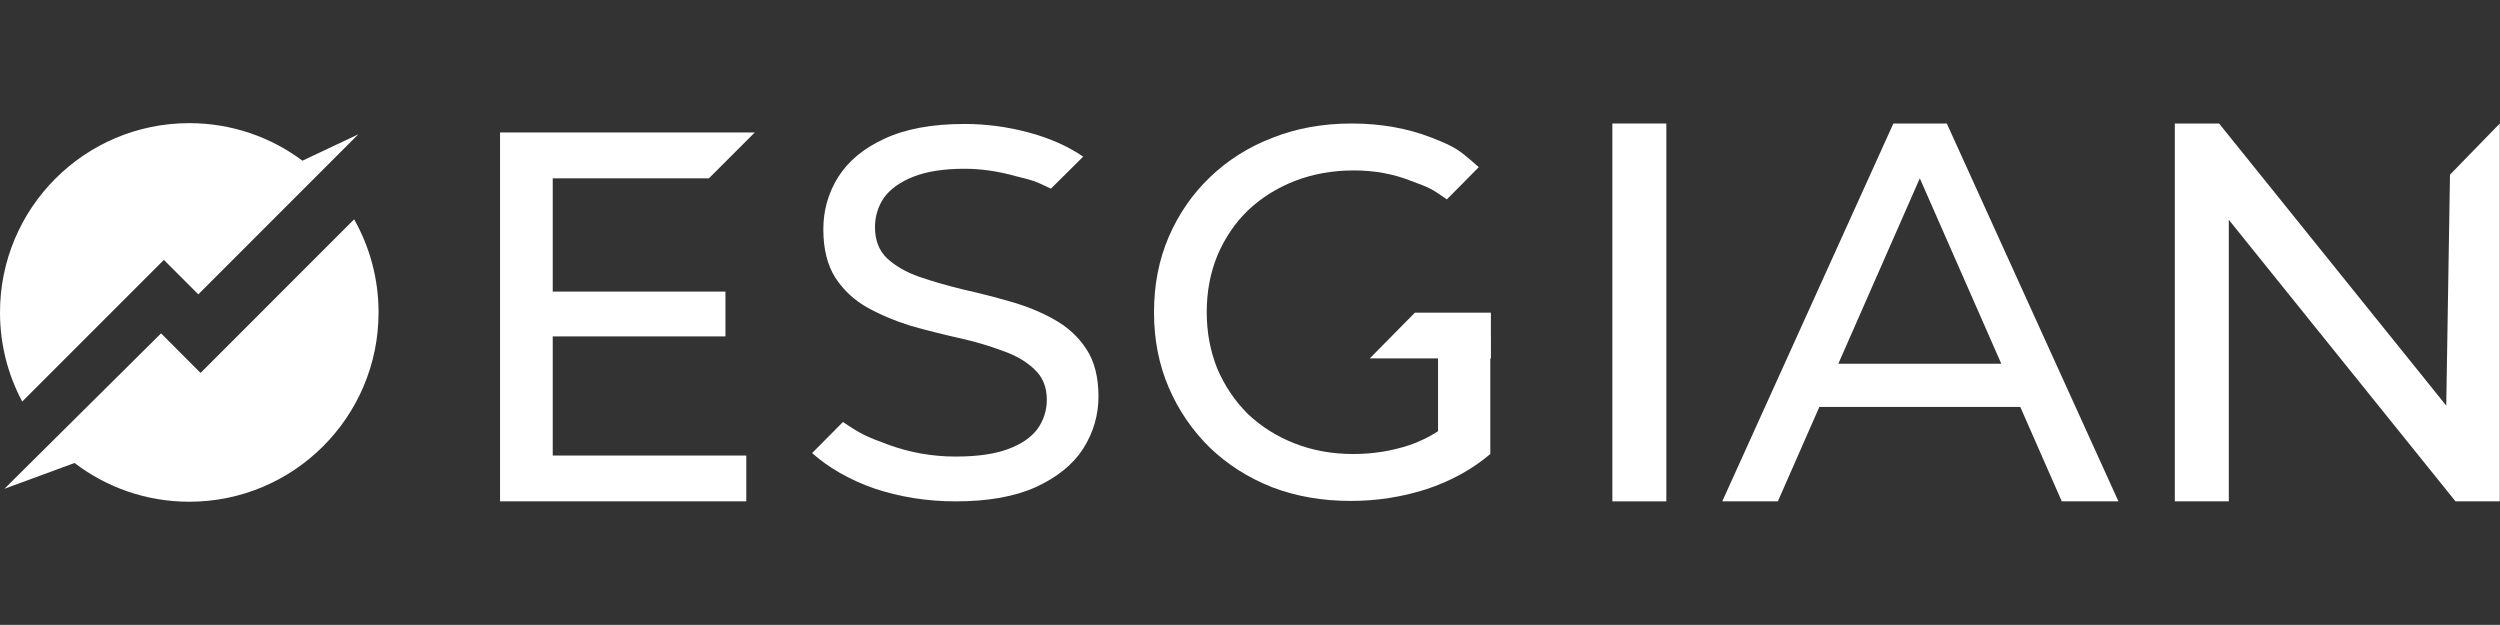
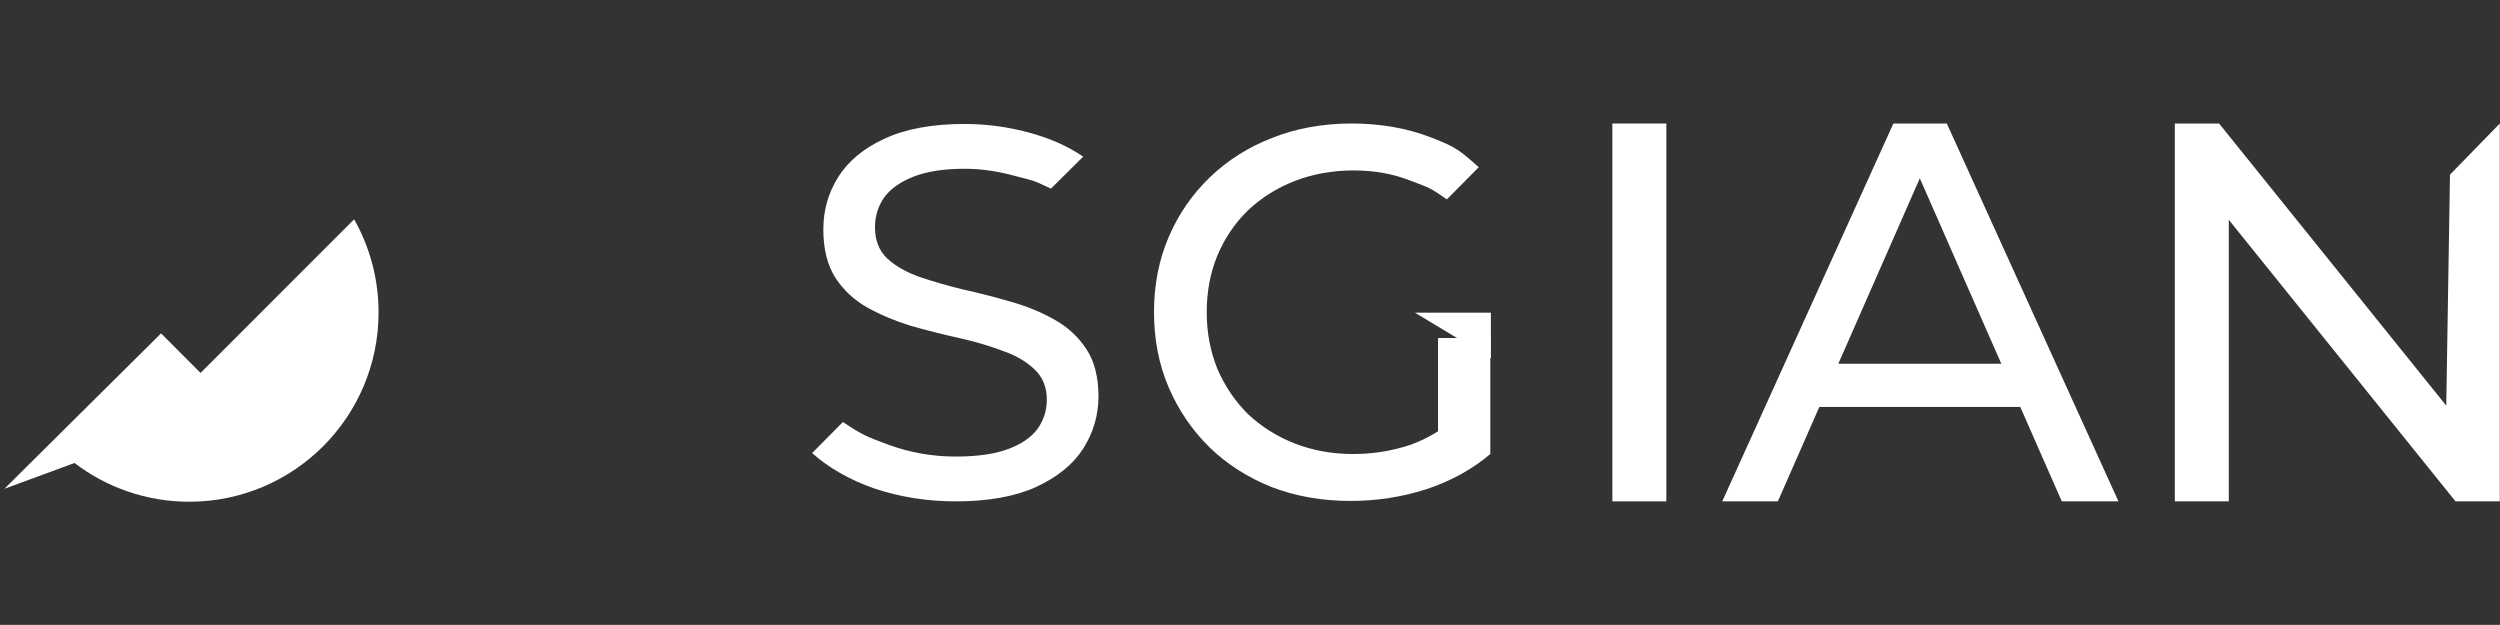
<svg xmlns="http://www.w3.org/2000/svg" width="5001" height="1250" viewBox="0 0 5001 1250" fill="none">
  <rect x="0" y="0" width="5001" height="1250" fill="#333333" stroke="none" />
  <path d="M708.4 438.745C739.509 493.732 757.266 557.273 757.266 624.961C757.266 834.107 587.742 1003.65 378.625 1003.65C292.33 1003.65 212.777 974.78 149.098 926.167L8.808 977.785L322.177 666.865L401.181 745.997L708.4 438.745Z" fill="white" />
-   <path d="M378.64 246.348C463.513 246.348 541.864 274.276 605.006 321.445C633.229 308.118 670.496 290.517 716.804 268.648L570.499 414.963L396.679 588.81L327.771 519.892L44.462 803.247C16.087 750.134 0 689.465 0 625.039C0 415.894 169.523 246.348 378.64 246.348Z" fill="white" />
  <path d="M2701.79 1002.05C2644.85 1002.05 2592.48 992.913 2544.68 974.636C2496.88 955.656 2455.4 929.295 2420.25 895.553C2385.11 861.107 2357.69 821.039 2338.01 775.346C2318.32 729.654 2308.48 679.392 2308.48 624.561C2308.48 569.73 2318.32 519.468 2338.01 473.775C2357.69 428.083 2385.11 388.365 2420.25 354.623C2456.11 320.178 2497.93 293.817 2545.73 275.54C2593.53 256.56 2646.26 247.07 2703.9 247.07C2762.25 247.07 2815.67 256.56 2864.17 275.54C2912.68 294.52 2919.32 300.012 2958.09 334.443L2894.27 398.878C2862.68 376.519 2858.9 375.36 2823.05 362.004C2787.9 347.945 2749.59 340.915 2708.12 340.915C2665.94 340.915 2626.57 347.945 2590.02 362.004C2554.17 376.063 2522.89 395.746 2496.17 421.053C2470.16 446.36 2449.78 476.587 2435.02 511.735C2420.96 546.18 2413.93 583.789 2413.93 624.561C2413.93 664.629 2420.96 702.238 2435.02 737.386C2449.78 771.831 2470.16 802.059 2496.17 828.068C2522.89 853.375 2554.17 873.058 2590.02 887.117C2625.87 901.176 2664.89 908.206 2707.06 908.206C2746.43 908.206 2784.04 902.231 2819.89 890.28C2856.44 877.627 2890.18 856.89 2921.11 828.068L2981.22 908.206C2944.66 939.136 2901.78 962.686 2852.58 978.854C2804.07 994.319 2753.81 1002.05 2701.79 1002.05ZM2876.65 934.755V676.111H2981.22V908.206L2876.65 934.755Z" fill="white" />
  <path d="M1911.65 1002.93C1855.41 1002.93 1801.64 994.493 1750.32 977.622C1699.01 960.049 1655.28 933.992 1624.57 906.293L1686.24 844.16C1722.96 868.877 1732.05 872.884 1775.63 889.051C1819.21 905.219 1864.55 913.303 1911.65 913.303C1954.53 913.303 1989.32 908.382 2016.04 898.541C2042.75 888.7 2062.43 875.344 2075.08 858.473C2087.73 840.9 2094.06 821.217 2094.06 799.426C2094.06 774.12 2085.63 753.735 2068.76 738.27C2052.59 722.806 2031.15 710.504 2004.44 701.366C1978.43 691.525 1949.61 683.089 1917.97 676.06C1886.34 669.03 1854.36 660.947 1822.02 651.808C1790.39 641.967 1761.22 629.666 1734.51 614.904C1708.5 600.142 1687.41 580.46 1671.24 555.857C1655.07 530.551 1646.99 498.216 1646.99 458.851C1646.99 420.892 1656.83 386.096 1676.51 354.464C1696.9 322.129 1727.83 296.471 1769.3 277.492C1811.48 257.81 1864.9 247.968 1929.57 247.968C1972.45 247.968 2014.98 253.592 2057.16 264.839C2099.33 276.086 2135.89 292.254 2166.82 313.342L2102.29 377.331C2063.96 359.132 2067 361.493 2031.85 352.355C1996.7 342.514 1962.61 337.593 1929.57 337.593C1888.1 337.593 1854.01 342.865 1827.3 353.41C1800.58 363.954 1780.9 378.013 1768.25 395.586C1756.3 413.16 1750.32 432.842 1750.32 454.633C1750.32 480.642 1758.41 501.379 1774.57 516.844C1791.45 532.308 1812.88 544.61 1838.89 553.748C1865.61 562.886 1894.78 571.322 1926.41 579.054C1958.04 586.083 1989.67 594.167 2021.31 603.305C2053.64 612.444 2082.81 624.394 2108.82 639.155C2135.53 653.917 2156.97 673.6 2173.14 698.203C2189.31 722.806 2197.39 754.438 2197.39 793.1C2197.39 830.356 2187.2 865.151 2166.82 897.487C2146.43 929.119 2114.8 954.776 2071.92 974.459C2029.74 993.438 1976.32 1002.93 1911.65 1002.93Z" fill="white" />
-   <path d="M1096.2 583.37H1451.19V672.974H1096.2V583.37ZM1105.68 911.217H1492.85V1002.93H1000.27V265.01H1509.8L1418.14 356.723H1105.68V911.217Z" fill="white" />
-   <path d="M2982.38 716.897H2740.16L2830.38 625.435H2982.38V716.897Z" fill="white" />
+   <path d="M2982.38 716.897L2830.38 625.435H2982.38V716.897Z" fill="white" />
  <path d="M4350.52 1002.93V247.07H4439.06L4939.01 867.955H4892.58L4900.96 349.394L5000.56 247.07V1002.93H4912.01L4412.07 382.045H4458.5V1002.93H4350.52Z" fill="white" />
  <path d="M3445.19 1002.93L3787.49 247.07H3894.39L4237.76 1002.93H4124.38L3818.8 307.539H3861.99L3556.41 1002.93H3445.19ZM3590.96 813.965L3620.12 727.581H4045.56L4076.87 813.965H3590.96Z" fill="white" />
  <path d="M3225.38 1002.93V247.07H3333.36V1002.93H3225.38Z" fill="white" />
</svg>